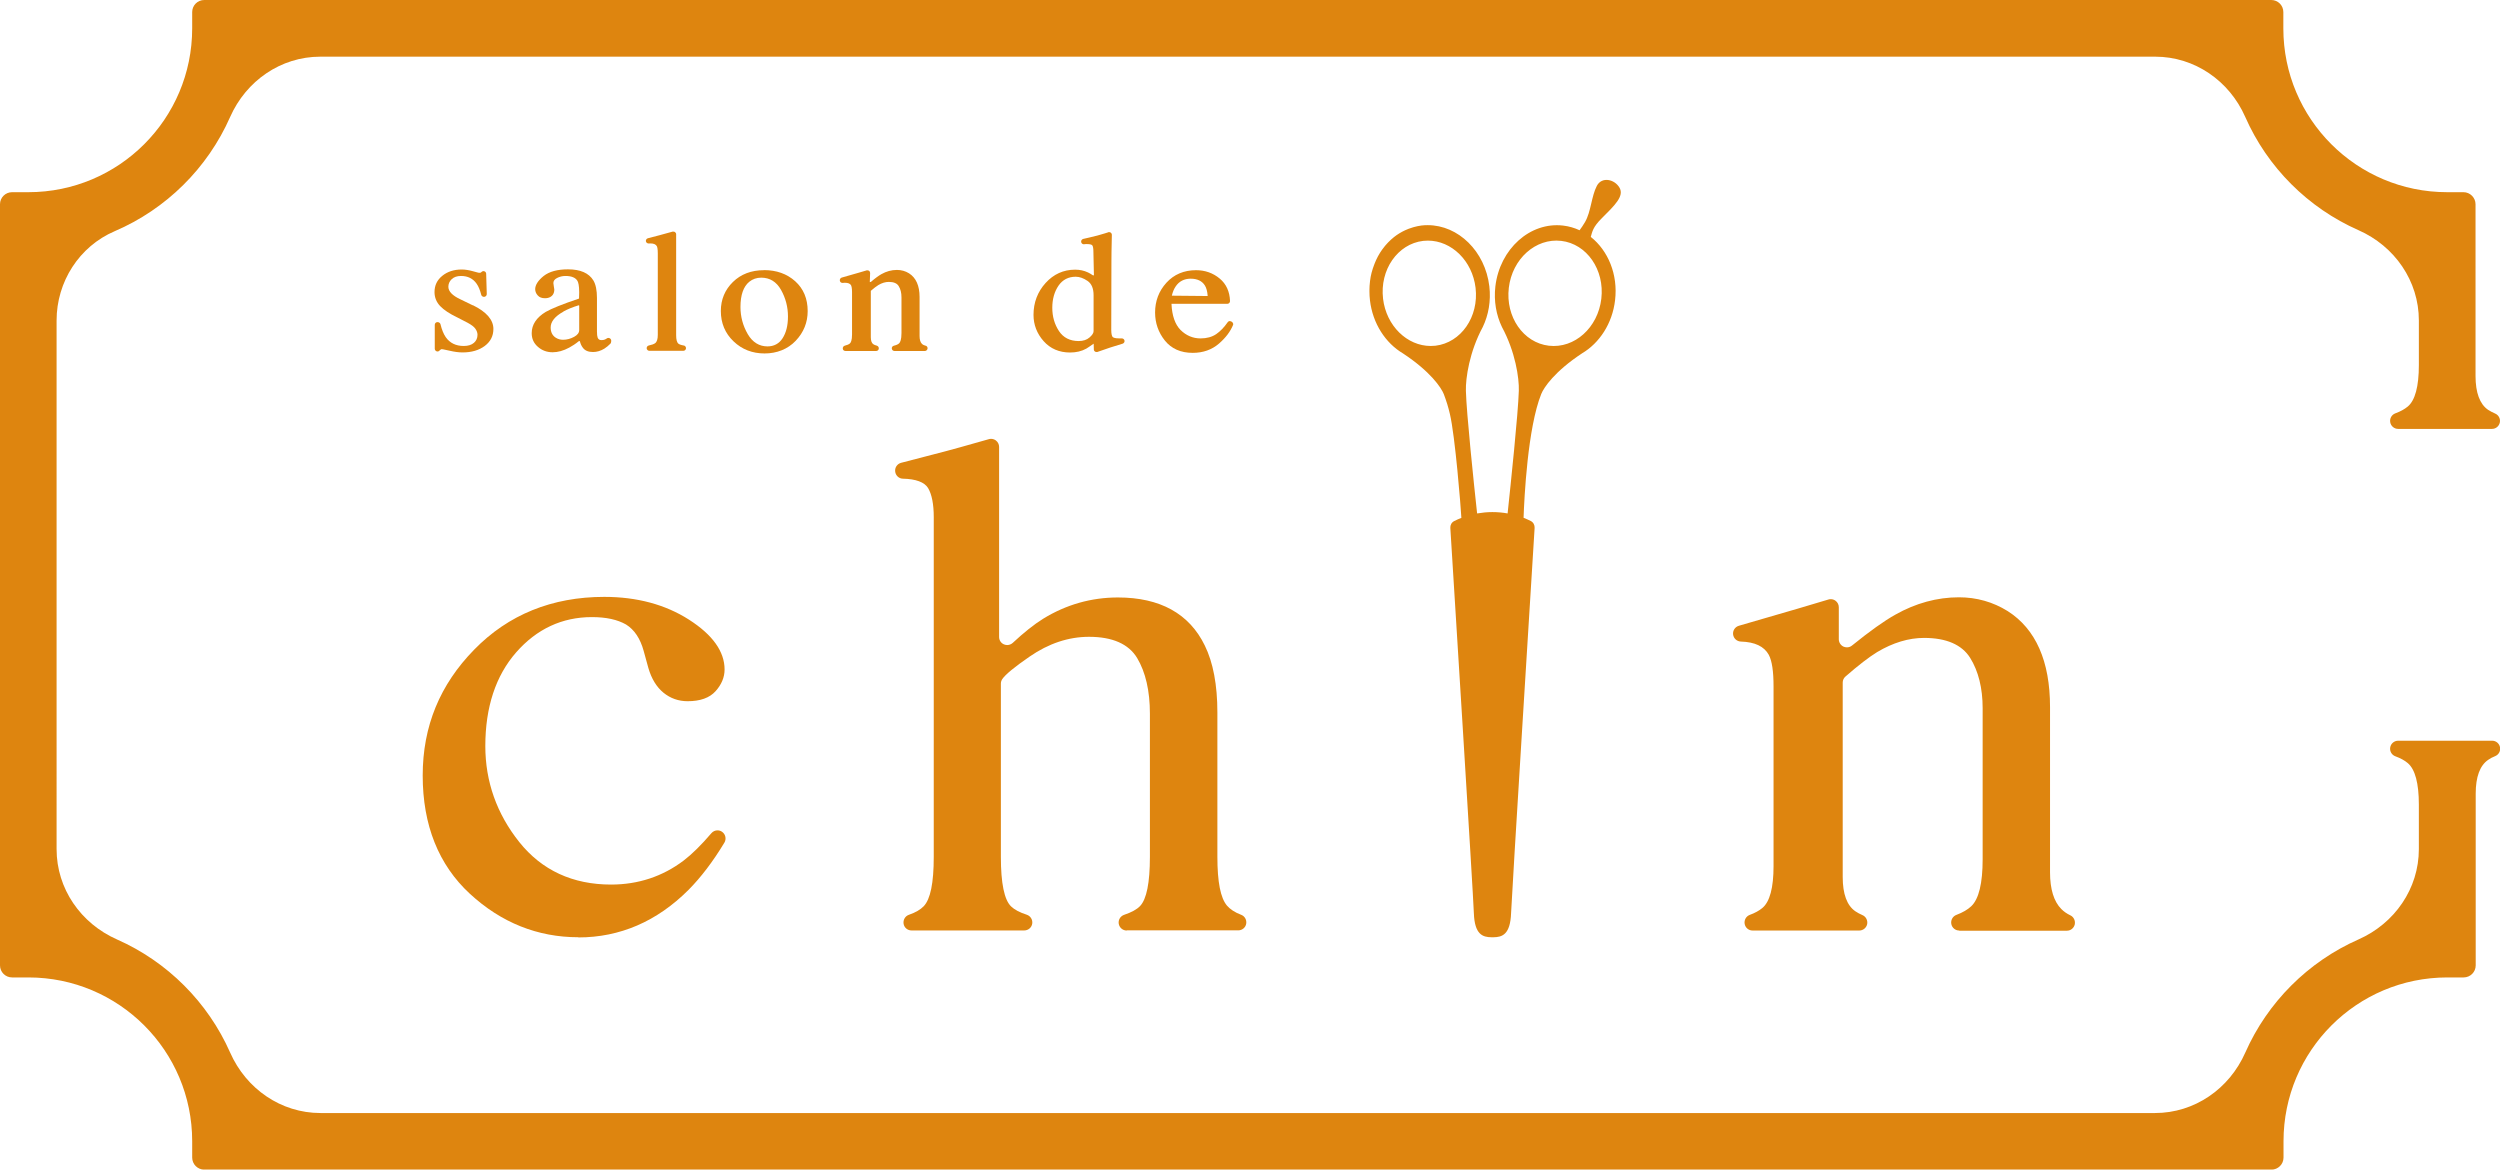
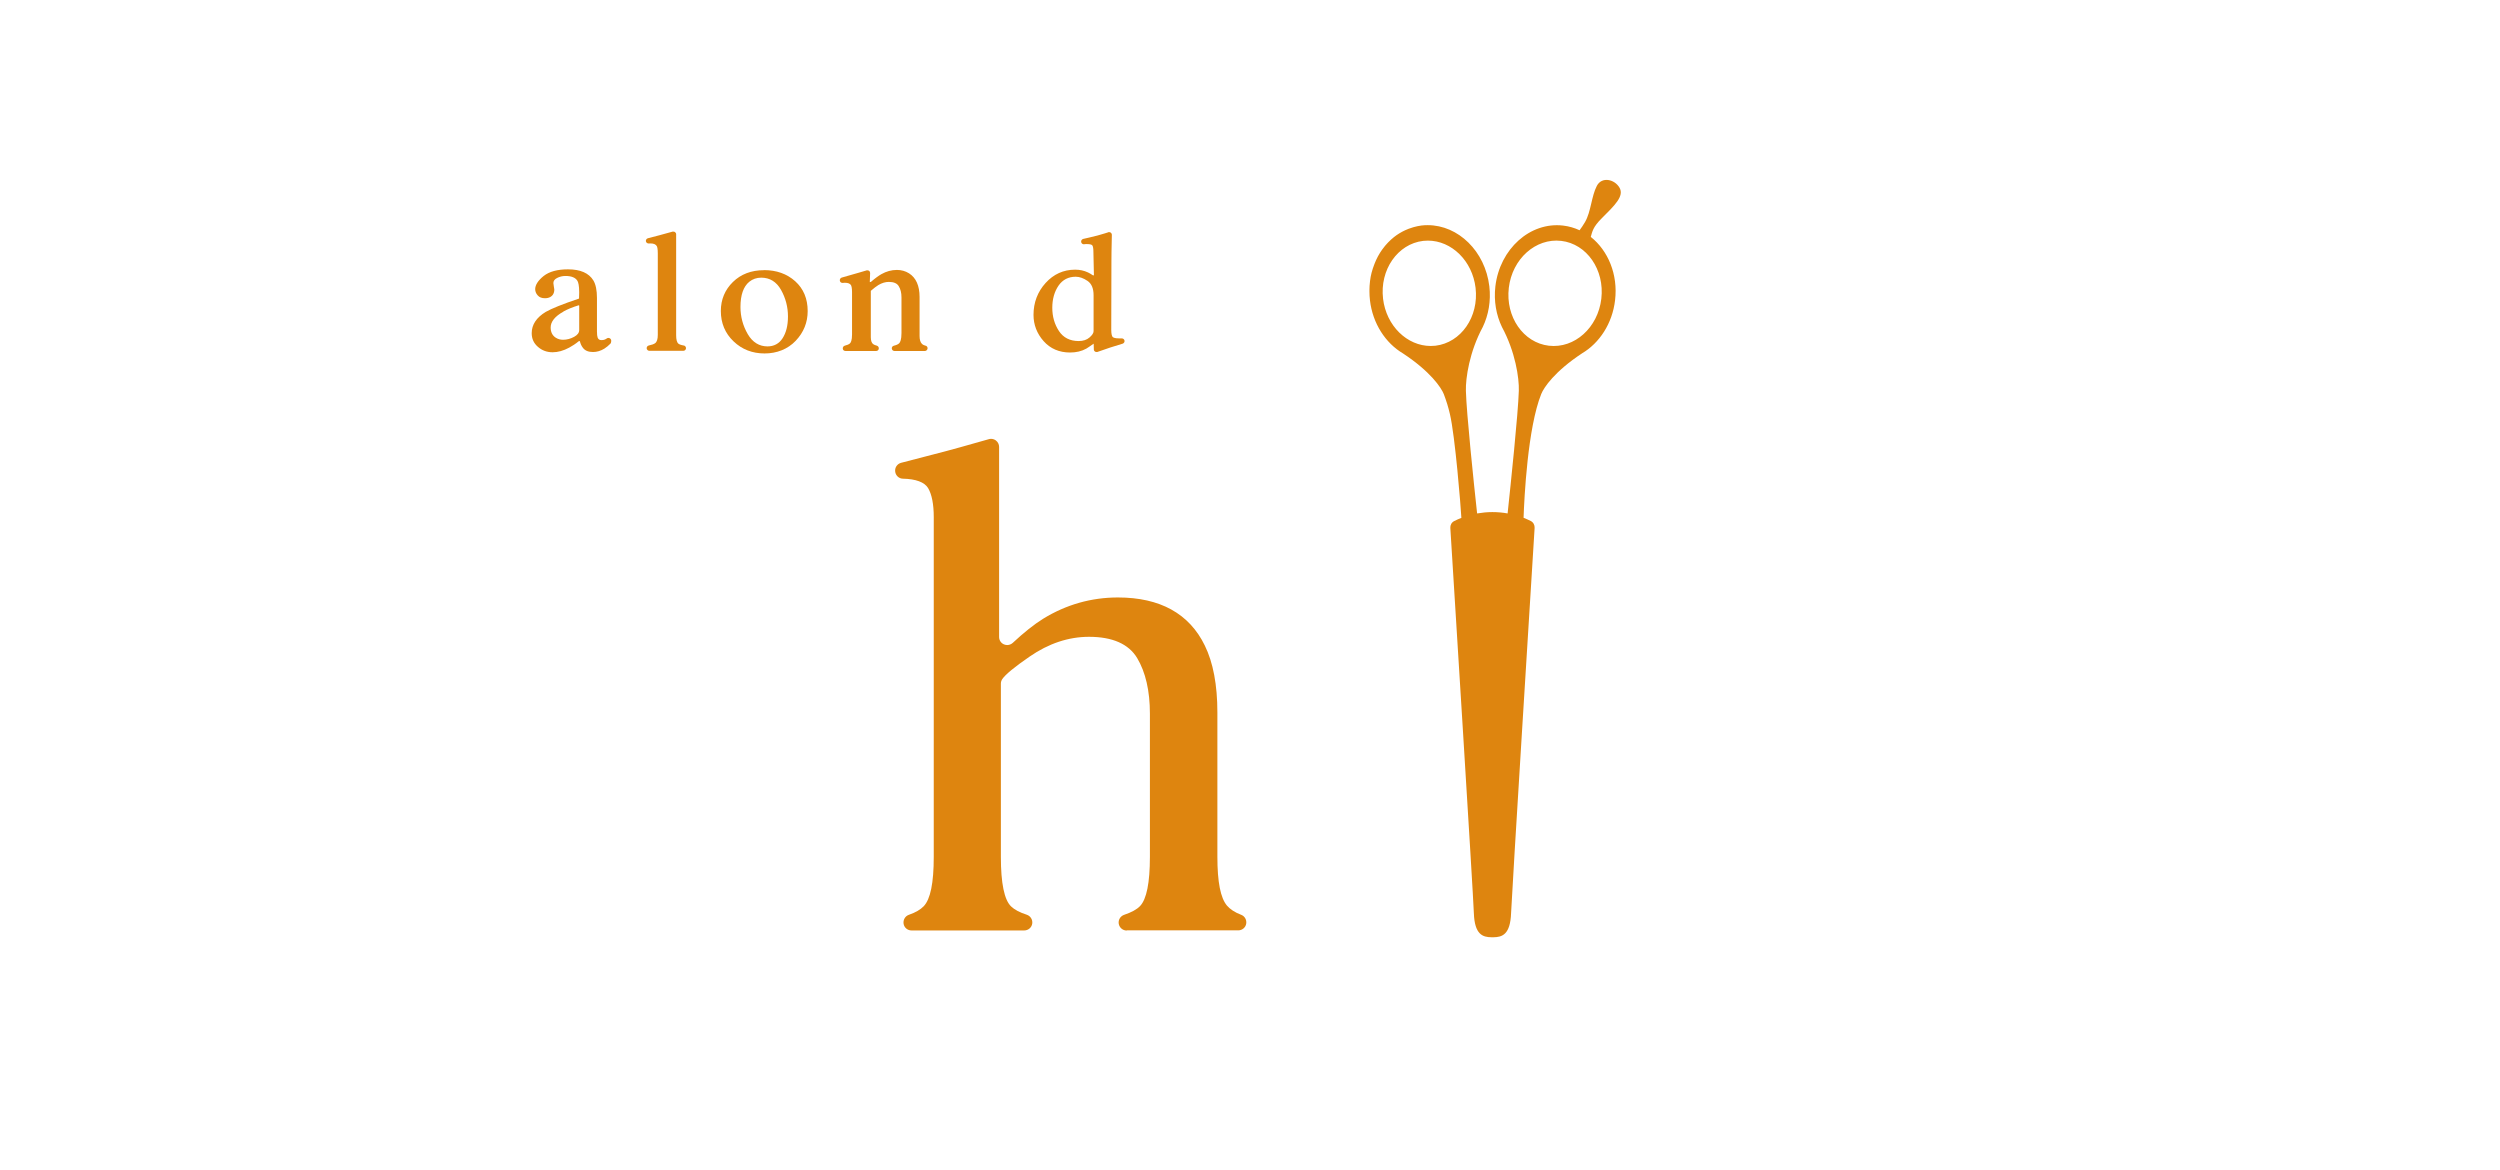
<svg xmlns="http://www.w3.org/2000/svg" id="_レイヤー_1" viewBox="0 0 294.24 137.65">
  <defs>
    <style>.cls-1{fill:#de850f;}</style>
  </defs>
  <g>
-     <path class="cls-1" d="M55.63,35.93l-1.44-.7c-.95-.44-1.42-.94-1.42-1.48,0-.34,.13-.64,.39-.89,.26-.25,.63-.38,1.1-.38,.8,0,1.42,.31,1.84,.92,.22,.31,.4,.75,.54,1.3,.03,.14,.18,.24,.33,.24,.08,0,.17-.04,.23-.1,.06-.06,.09-.15,.09-.23l-.07-2.39c0-.13-.09-.25-.21-.29l-.1-.02c-.09,0-.19,.04-.31,.17-.02,0-.07,.03-.21,.03-.02,0-.15-.02-.74-.19-.47-.13-.91-.2-1.31-.2-.91,0-1.68,.25-2.28,.74-.62,.5-.92,1.13-.92,1.92,0,.63,.23,1.19,.67,1.65,.43,.45,1.11,.9,2.01,1.33l1.22,.63c.44,.24,.74,.46,.91,.7,.16,.23,.25,.47,.25,.71,0,.39-.14,.71-.42,.95-.29,.25-.69,.37-1.2,.37-.93,0-1.64-.35-2.12-1.04-.25-.36-.46-.87-.62-1.53-.04-.15-.21-.24-.35-.24-.18,0-.32,.14-.32,.32v2.82c0,.17,.15,.32,.32,.32,.1,0,.2-.05,.26-.13,.03-.04,.07-.08,.22-.15,.05,0,.24,.03,.95,.19,.56,.13,1.07,.2,1.52,.2,1.07,0,1.94-.26,2.61-.76,.69-.52,1.02-1.18,1.02-2.01,0-1.06-.81-2-2.4-2.78Z" />
    <path class="cls-1" d="M71.76,39.81s-.1-.04-.16-.04l-.13,.03-.03,.02c-.12,.08-.21,.13-.28,.15-.09,.04-.21,.06-.36,.06-.24,0-.38-.09-.46-.3-.05-.13-.08-.38-.08-.73v-3.94c0-.89-.14-1.58-.42-2.05-.53-.87-1.53-1.31-2.99-1.31-1.24,0-2.2,.26-2.86,.78-.65,.52-1,1.06-1,1.55,0,.27,.1,.52,.3,.74,.2,.23,.48,.33,.86,.33,.24,0,.44-.05,.61-.14,.22-.12,.48-.37,.48-.89,0-.06-.02-.19-.06-.38-.03-.17-.05-.3-.05-.37,0-.25,.14-.45,.43-.6,.31-.16,.65-.24,.99-.24,.72,0,1.2,.2,1.42,.59,.09,.16,.2,.53,.2,1.33l-.02,.74c-1.96,.66-3.24,1.18-3.92,1.57-1.09,.66-1.65,1.5-1.65,2.5,0,.66,.24,1.19,.74,1.62,.48,.42,1.06,.63,1.72,.63,.62,0,1.28-.18,1.96-.55,.34-.18,.74-.44,1.13-.76h.12c.06,.29,.18,.56,.36,.79,.25,.33,.64,.49,1.19,.49,.45,0,.89-.13,1.32-.39,.25-.16,.49-.35,.73-.6,.09-.09,.09-.34,.09-.34,0-.11-.06-.22-.16-.28Zm-5.46-3.14c.48-.27,1.09-.52,1.81-.74l.06,.03v2.88c0,.32-.19,.58-.59,.8-.42,.23-.86,.35-1.31,.35-.32,0-.61-.08-.87-.25-.39-.25-.59-.66-.59-1.2,0-.68,.5-1.31,1.5-1.86Z" />
    <path class="cls-1" d="M80.49,40.67c-.38-.07-.56-.15-.64-.22-.18-.14-.27-.48-.27-.99v-11.89c0-.1-.05-.19-.13-.25-.04-.03-.1-.06-.2-.06-.02,0-.05,0-.08,0-1.1,.31-2.07,.57-2.91,.78-.16,.04-.27,.2-.24,.36,.03,.15,.16,.26,.34,.26,0,0,.15-.01,.19-.01,.39,0,.64,.11,.76,.33,.05,.1,.11,.33,.11,.83v9.6c0,.5-.1,.82-.31,.98-.14,.11-.4,.2-.74,.27-.16,.03-.27,.18-.26,.34,.02,.16,.15,.29,.32,.29h3.99c.17,0,.3-.12,.32-.29,.01-.16-.1-.31-.26-.34Z" />
    <path class="cls-1" d="M89.91,31.8c-1.48,0-2.71,.47-3.65,1.39-.94,.92-1.42,2.07-1.42,3.41,0,1.43,.5,2.63,1.5,3.58,.99,.95,2.22,1.42,3.65,1.42s2.72-.5,3.66-1.49c.94-.99,1.41-2.16,1.41-3.5,0-1.45-.49-2.63-1.47-3.51-.97-.87-2.2-1.31-3.68-1.31Zm-2.76,4.33c0-1.41,.35-2.41,1.04-2.97,.4-.32,.86-.48,1.41-.48,1,0,1.78,.48,2.32,1.43,.55,.98,.82,2.03,.82,3.13s-.22,1.93-.64,2.58c-.41,.63-1.01,.95-1.77,.95-.98,0-1.76-.49-2.32-1.44-.57-.98-.86-2.06-.86-3.19Z" />
    <path class="cls-1" d="M108.9,40.68c-.17-.05-.31-.12-.4-.22-.18-.18-.27-.49-.27-.92v-4.59c0-1.32-.42-2.26-1.24-2.78-.43-.27-.91-.4-1.43-.4-.63,0-1.25,.17-1.83,.5-.32,.18-.76,.5-1.23,.91l-.13,.02,.04-1.06c0-.1-.04-.2-.12-.26-.05-.04-.1-.06-.2-.06-.02,0-.05,0-.08,0l-.95,.28c-.97,.29-1.64,.48-1.99,.57-.14,.04-.23,.17-.23,.32,0,.09,.04,.17,.1,.23,.06,.05,.13,.08,.24,.08h0s.19-.02,.25-.02c.38,0,.62,.1,.73,.29,.05,.1,.12,.32,.12,.81v4.99c0,.69-.14,.96-.26,1.06-.12,.1-.32,.19-.58,.25-.16,.04-.26,.18-.25,.35s.15,.28,.32,.28h3.61c.16,0,.3-.12,.31-.28,.02-.16-.09-.31-.24-.35-.17-.04-.31-.1-.41-.17-.19-.13-.29-.41-.29-.83v-5.45c.36-.31,.66-.54,.89-.68,.42-.25,.83-.37,1.23-.37,.57,0,.96,.16,1.16,.49,.22,.35,.33,.79,.33,1.33v4.2c0,.78-.15,1.08-.27,1.2-.13,.13-.34,.22-.63,.29-.16,.04-.26,.19-.24,.34,.02,.16,.15,.28,.32,.28h3.57c.16,0,.29-.12,.32-.28,.02-.16-.08-.31-.23-.35Z" />
    <path class="cls-1" d="M132.04,39.83h-.29c-.61,0-.77-.13-.81-.19-.07-.1-.15-.32-.15-.82l.02-8.03c0-.39,0-.78,.01-1.17l.04-1.98c0-.1-.05-.2-.13-.26-.06-.04-.12-.06-.19-.06h-.08s-.02,.02-.02,.02c-.18,.06-.31,.1-.41,.13-.25,.08-.53,.16-.86,.25-.33,.08-.65,.17-.98,.24l-.7,.16c-.16,.04-.27,.2-.24,.36,.02,.16,.16,.27,.31,.27,0,0,.21-.02,.21-.02,.06,0,.13,0,.21,0,.31,0,.52,.06,.59,.16,.08,.13,.12,.38,.12,.75l.06,2.77h-.11c-.19-.13-.39-.25-.58-.34-.46-.22-.97-.33-1.52-.33-1.37,0-2.54,.53-3.48,1.57-.94,1.04-1.42,2.3-1.42,3.75,0,1.16,.4,2.2,1.19,3.09,.79,.89,1.84,1.34,3.11,1.34,.72,0,1.37-.15,1.92-.46,.23-.13,.5-.34,.86-.58l.02,.68c0,.1,.05,.19,.14,.25,.05,.04,.12,.05,.18,.05h.08s1.54-.53,1.54-.53l1.45-.45c.15-.05,.25-.2,.22-.36-.03-.15-.16-.26-.31-.26Zm-8.19-3.6c0-1.03,.25-1.91,.74-2.62,.48-.69,1.16-1.04,2.02-1.04,.45,0,.92,.17,1.4,.5,.47,.33,.7,.88,.7,1.69v4.21c0,.23-.16,.47-.48,.75-.32,.28-.75,.42-1.28,.42-1.02,0-1.8-.4-2.31-1.17-.53-.8-.79-1.72-.79-2.74Z" />
-     <path class="cls-1" d="M145.08,37.98c-.05-.1-.17-.16-.33-.19-.1,0-.2,.05-.26,.14-.41,.59-.86,1.06-1.34,1.39-.5,.34-1.12,.51-1.85,.51-.9,0-1.7-.34-2.36-1-.63-.64-1-1.66-1.06-3.07h6.57c.08,0,.17-.03,.23-.1,.06-.06,.09-.15,.09-.23-.04-1.12-.45-2.01-1.21-2.64-.79-.66-1.73-.99-2.79-.99-1.42,0-2.6,.5-3.49,1.48-.89,.98-1.33,2.16-1.33,3.5,0,1.24,.39,2.35,1.15,3.3,.77,.96,1.87,1.45,3.28,1.45,1.22,0,2.26-.37,3.1-1.1,.77-.67,1.33-1.4,1.65-2.19,.04-.1,0-.19-.05-.27Zm-2.94-3.14l-4.22-.04c.1-.43,.25-.79,.44-1.07,.41-.62,1.01-.93,1.78-.93s1.34,.27,1.67,.8c.17,.27,.29,.67,.33,1.25Z" />
  </g>
  <g>
-     <path class="cls-1" d="M68.07,110.31c-4.79,0-9.09-1.72-12.77-5.12-3.68-3.4-5.55-8.08-5.55-13.91s2.04-10.71,6.06-14.82c4.02-4.12,9.17-6.21,15.31-6.21,3.84,0,7.19,.9,9.97,2.68,2.78,1.78,4.19,3.75,4.19,5.87,0,.91-.36,1.77-1.06,2.55-.71,.79-1.81,1.18-3.29,1.18-1.08,0-2.03-.34-2.84-1-.81-.66-1.41-1.64-1.78-2.91l-.55-2c-.4-1.47-1.1-2.51-2.08-3.12-1.02-.58-2.34-.87-4.02-.87-3.5,0-6.5,1.4-8.91,4.15-2.41,2.75-3.63,6.46-3.63,11.03,0,4.18,1.35,7.98,4,11.3,2.65,3.32,6.29,5,10.8,5,3.19,0,6.07-.95,8.56-2.84,.98-.75,2.07-1.83,3.25-3.21,.19-.22,.45-.33,.72-.33,.19,0,.39,.06,.55,.18,.4,.29,.51,.84,.26,1.26-1.35,2.24-2.78,4.11-4.23,5.57-3.71,3.71-8.07,5.59-12.96,5.59Z" />
    <path class="cls-1" d="M132.61,109.52c-.47,0-.86-.34-.94-.8-.07-.46,.2-.9,.64-1.05,.86-.29,1.49-.63,1.87-1.03,.77-.8,1.16-2.75,1.16-5.79v-16.86c0-2.68-.51-4.88-1.5-6.54-1-1.66-2.91-2.5-5.67-2.5-2.4,0-4.75,.78-6.99,2.33-1.76,1.21-2.84,2.1-3.21,2.64-.11,.16-.17,.35-.17,.54v20.39c0,3.1,.4,5.06,1.2,5.83,.39,.38,1.01,.71,1.85,.98,.44,.15,.71,.59,.64,1.05-.07,.46-.47,.8-.94,.8h-13.27c-.46,0-.86-.33-.93-.79s.19-.9,.62-1.05c.79-.27,1.36-.61,1.75-1.01,.79-.83,1.18-2.73,1.18-5.81V60.88c0-1.55-.23-2.7-.67-3.44-.42-.69-1.44-1.07-2.95-1.1-.47,0-.87-.37-.92-.84-.06-.47,.24-.91,.7-1.03l2.85-.74c1.99-.51,3.37-.88,4.14-1.1l3.33-.94c.08-.02,.17-.04,.26-.04,.2,0,.41,.07,.57,.19,.24,.18,.38,.46,.38,.76v22.37c0,.38,.22,.72,.57,.87,.12,.05,.25,.08,.38,.08,.24,0,.47-.09,.65-.25,1.31-1.22,2.51-2.18,3.59-2.85,2.7-1.66,5.66-2.5,8.79-2.5,4.97,0,8.41,1.91,10.23,5.66,.98,1.99,1.48,4.64,1.48,7.87v16.99c0,2.97,.37,4.85,1.13,5.75,.37,.43,.93,.8,1.67,1.08,.43,.16,.67,.61,.59,1.06-.08,.45-.48,.77-.93,.77h-13.11Z" />
  </g>
-   <path class="cls-1" d="M230.59,109.52c-.46,0-.85-.33-.93-.78s.17-.9,.6-1.06c.74-.28,1.33-.62,1.75-1.02,.89-.84,1.34-2.7,1.34-5.52v-17.78c0-2.37-.5-4.37-1.47-5.93-.98-1.56-2.81-2.35-5.43-2.35-1.8,0-3.66,.56-5.52,1.67-.96,.59-2.22,1.56-3.73,2.88-.21,.18-.32,.44-.32,.71v22.89c0,1.99,.5,3.34,1.48,4.02,.25,.17,.53,.32,.83,.45,.42,.17,.65,.62,.57,1.06-.09,.44-.48,.76-.93,.76h-12.56c-.46,0-.85-.33-.93-.78-.08-.45,.17-.9,.6-1.06,.61-.22,1.11-.5,1.48-.81,.88-.73,1.32-2.39,1.32-4.93v-21.15c0-1.78-.18-3-.56-3.72-.55-.99-1.63-1.51-3.29-1.56-.47-.02-.85-.37-.91-.83-.06-.46,.23-.9,.68-1.03,1.62-.46,3.94-1.14,6.95-2.02l3.59-1.07c.09-.03,.18-.04,.27-.04,.2,0,.4,.06,.57,.19,.24,.18,.38,.46,.38,.76v3.77c0,.36,.21,.7,.54,.86,.13,.06,.27,.09,.41,.09,.22,0,.43-.07,.6-.21,2.09-1.69,3.81-2.92,5.11-3.64,2.39-1.35,4.91-2.04,7.48-2.04,2.08,0,4.01,.55,5.73,1.62,3.31,2.1,4.99,5.9,4.99,11.29v19.45c0,1.99,.45,3.45,1.33,4.33,.3,.3,.64,.54,1.06,.74,.4,.19,.61,.63,.52,1.07-.1,.43-.48,.74-.92,.74h-12.66Z" />
-   <path class="cls-1" d="M293.3,87.18h-11.05c-.46,0-.85,.33-.93,.78-.08,.45,.17,.89,.6,1.05,.6,.22,1.1,.49,1.46,.8,.87,.73,1.31,2.37,1.31,4.89v5.24c0,4.65-2.85,8.75-7.11,10.63-5.93,2.62-10.7,7.39-13.32,13.32-1.88,4.26-5.97,7.11-10.63,7.11H37.72c-4.65,0-8.75-2.85-10.63-7.11-2.62-5.93-7.39-10.7-13.32-13.32-4.26-1.88-7.11-5.97-7.11-10.63V37.72c0-4.55,2.66-8.72,6.84-10.51,6.05-2.59,10.93-7.42,13.58-13.43,1.88-4.26,5.97-7.11,10.62-7.11,36.68,0,179.32,0,215.96,0,4.64,0,8.72,2.84,10.59,7.08,2.61,5.94,7.39,10.72,13.33,13.34,4.26,1.88,7.11,5.97,7.11,10.63v5.24c0,2.52-.44,4.17-1.31,4.89-.37,.31-.86,.58-1.46,.8-.43,.16-.68,.6-.6,1.05,.08,.45,.47,.78,.93,.78h11.05c.45,0,.83-.32,.92-.76,.09-.44-.15-.88-.56-1.05-.3-.13-.58-.28-.83-.44-.97-.67-1.47-2.01-1.47-3.98V24.04c0-.78-.64-1.42-1.42-1.42h-1.92c-10.65,0-19.28-8.63-19.28-19.28V1.42c0-.78-.63-1.42-1.42-1.42H24.04c-.78,0-1.42,.63-1.42,1.42v1.92c0,10.65-8.63,19.28-19.28,19.28H1.42c-.78,0-1.42,.63-1.42,1.42V113.62c0,.78,.63,1.42,1.42,1.42h1.92c10.65,0,19.28,8.63,19.28,19.28v1.92c0,.78,.63,1.42,1.42,1.42h243.3c.78,0,1.42-.63,1.42-1.42v-1.92c0-10.65,8.63-19.28,19.28-19.28h1.92c.78,0,1.42-.63,1.42-1.42v-20.21c0-1.97,.49-3.31,1.47-3.98,.24-.17,.52-.32,.83-.44,.41-.17,.65-.61,.56-1.05-.09-.44-.47-.76-.92-.76Z" />
  <path class="cls-1" d="M187.22,27.91c.19-.65,.25-1.18,1.3-2.22,1.51-1.51,2.67-2.6,2.09-3.6-.59-1.01-2.09-1.33-2.67-.21-.64,1.23-.68,3.02-1.38,4.24-.23,.39-.44,.7-.65,.98-.6-.28-1.25-.47-1.93-.55-3.89-.46-7.46,2.75-7.98,7.15-.2,1.73,.1,3.38,.77,4.78h0c1.58,2.92,2.04,6.02,1.99,7.52-.08,2.66-.95,10.95-1.32,14.43-.59-.11-1.2-.16-1.8-.16-.6,0-1.2,.06-1.79,.16-.38-3.48-1.25-11.78-1.32-14.43-.04-1.49,.41-4.59,1.99-7.52h0s0,0,0,0h0c.67-1.4,.97-3.05,.77-4.78-.49-4.13-3.66-7.2-7.25-7.2-.24,0-.48,.01-.73,.04-.32,.04-.62,.11-.92,.19-.05,.01-.11,.03-.16,.05-.29,.09-.58,.19-.85,.32-.47,.22-.92,.49-1.32,.81-.23,.18-.45,.39-.66,.6-.05,.05-.09,.1-.14,.15-.17,.18-.33,.37-.48,.58-.03,.05-.07,.09-.1,.13-.18,.25-.34,.51-.49,.78-.02,.03-.03,.07-.05,.1-.13,.24-.24,.49-.34,.74-.03,.07-.06,.14-.08,.21-.1,.26-.19,.53-.26,.8,0,.04-.02,.07-.03,.1-.08,.31-.14,.63-.18,.96,0,.07-.01,.14-.02,.21-.03,.26-.05,.53-.05,.8,0,.08,0,.17,0,.25,0,.34,.02,.68,.06,1.02,.32,2.75,1.84,5.04,3.88,6.25h0c3.26,2.15,4.51,4.04,4.81,4.79,.15,.38,.28,.79,.41,1.19,.12,.37,.21,.77,.31,1.16,.61,2.55,1.29,11.02,1.35,12.22h0c-.29,.11-.57,.24-.85,.38-.3,.15-.47,.47-.45,.8,.31,5.01,2.71,43.33,2.77,45.35,.09,2.52,1.04,2.82,2.08,2.83h0s.04,0,.06,0c.02,0,.03,0,.05,0,0,0,0,0,0,0,0,0,0,0,0,0,.02,0,.03,0,.05,0,.02,0,.04,0,.06,0h0c1.04-.01,1.99-.32,2.08-2.84,.07-2.01,2.46-40.31,2.77-45.34,.02-.33-.15-.66-.45-.81-.28-.14-.57-.27-.85-.38,.08-2.32,.48-10.59,2.08-14.57,.3-.75,1.55-2.64,4.81-4.79h0c2.04-1.21,3.56-3.5,3.88-6.25,.36-3.02-.82-5.83-2.85-7.44Zm-18.27,12.78c-.19,.02-.37,.03-.56,.03-2.78,0-5.23-2.37-5.61-5.56-.4-3.41,1.71-6.45,4.72-6.81,.19-.02,.37-.03,.56-.03,2.78,0,5.23,2.37,5.61,5.56,.4,3.41-1.71,6.45-4.72,6.81Zm19.52-5.53c-.4,3.41-3.16,5.88-6.17,5.53-3.01-.35-5.12-3.4-4.72-6.81,.4-3.41,3.16-5.88,6.17-5.53,3.01,.35,5.12,3.4,4.72,6.81Z" />
</svg>